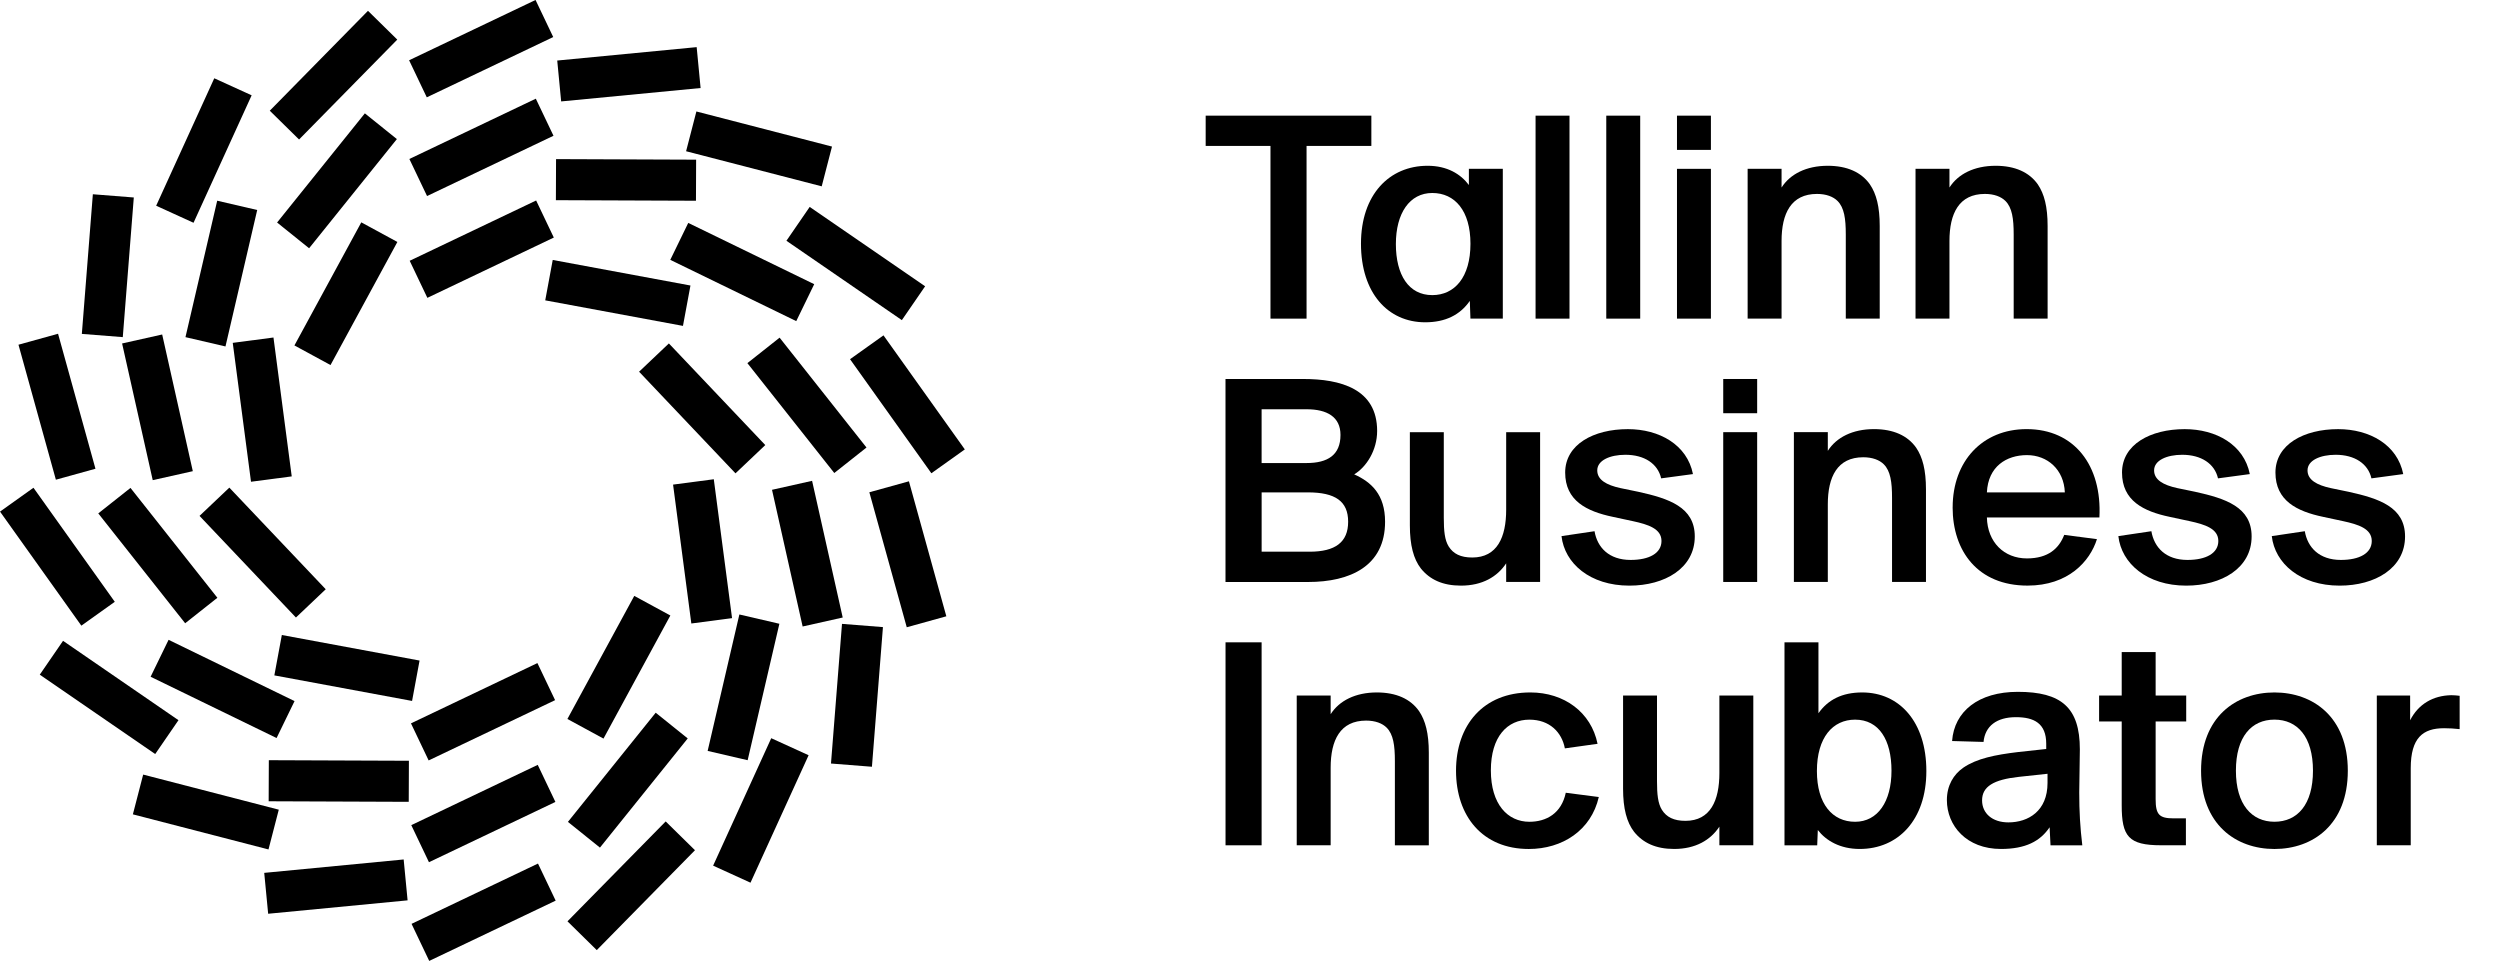
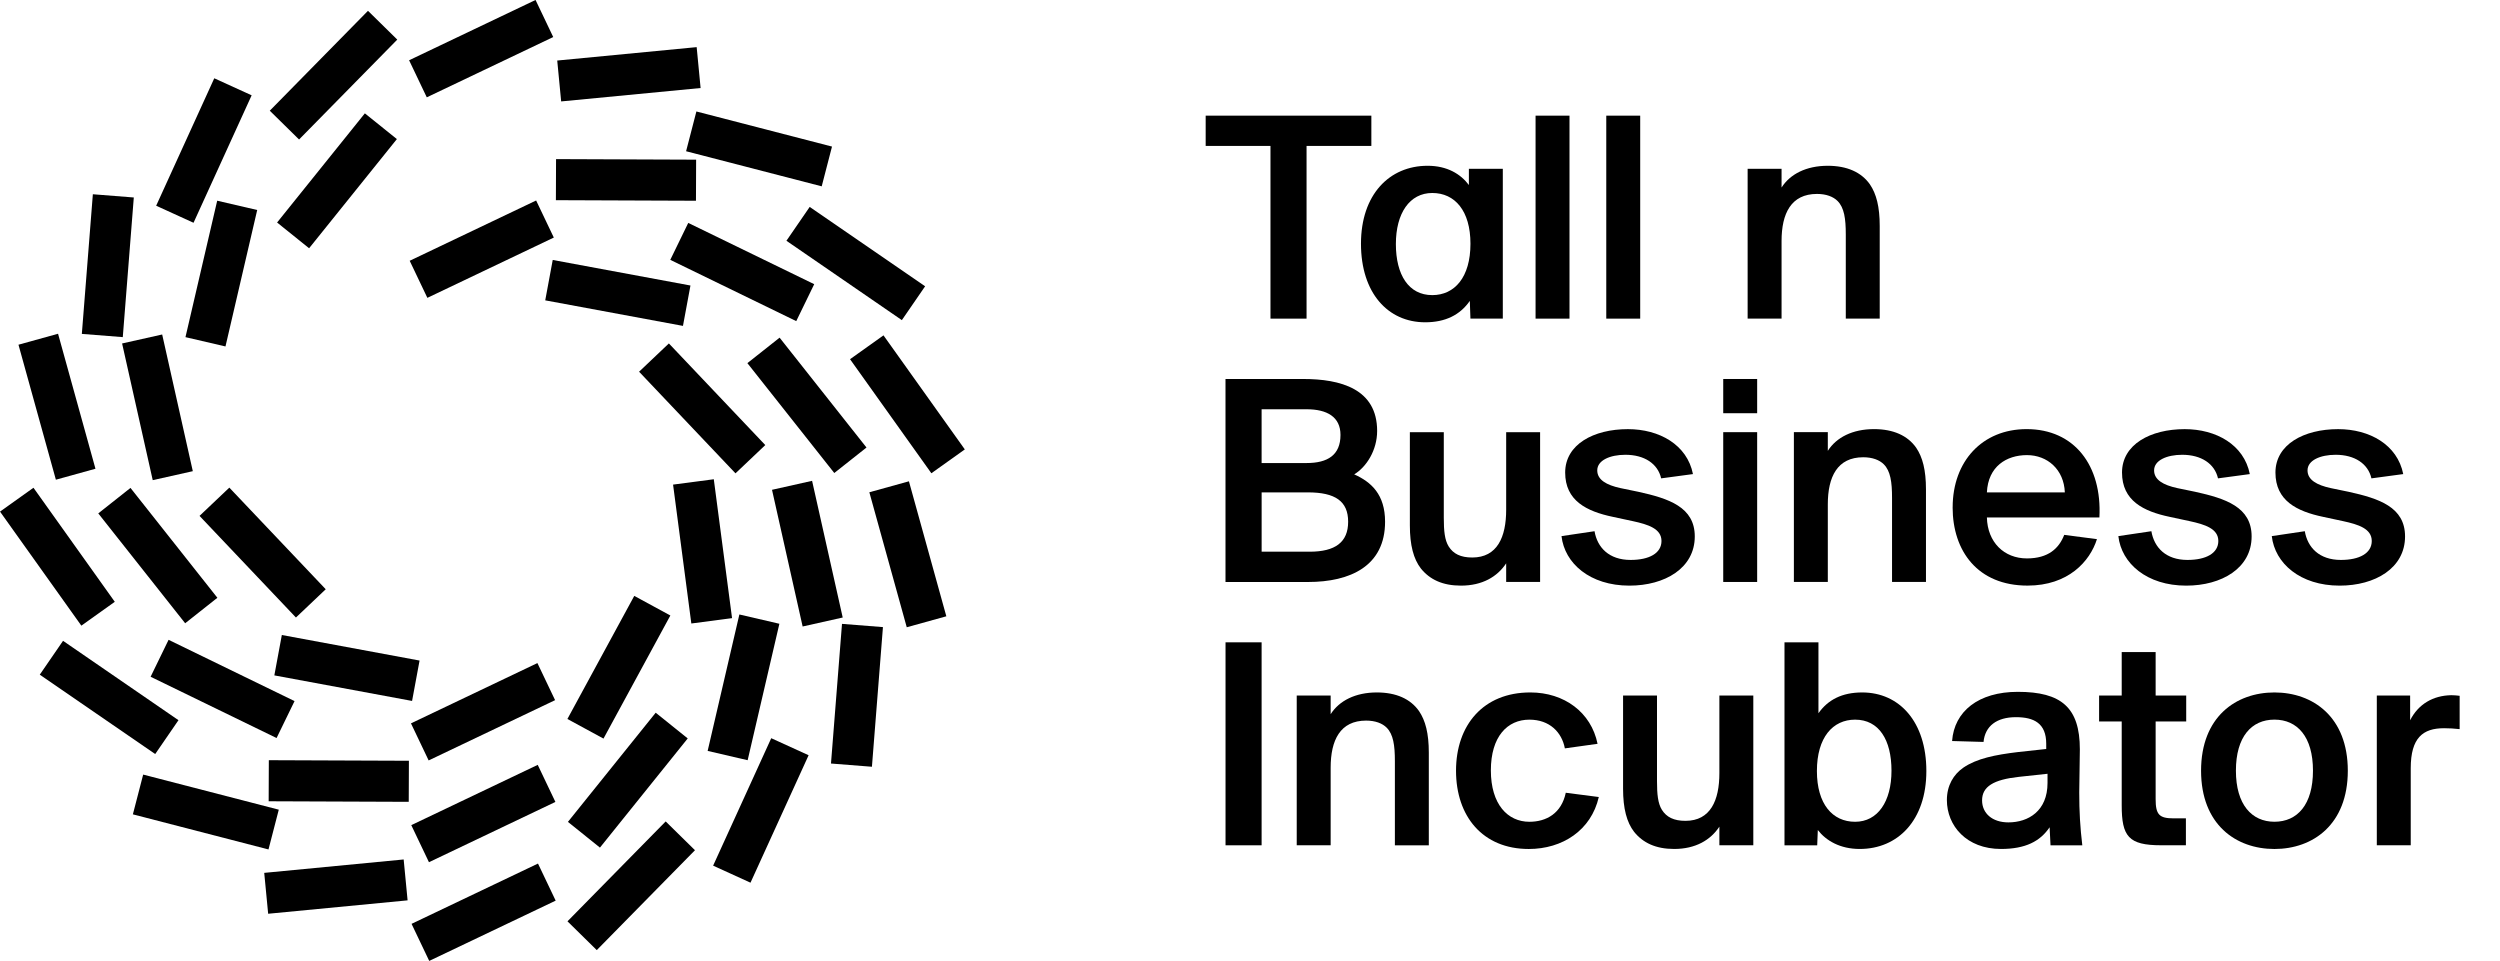
<svg xmlns="http://www.w3.org/2000/svg" id="Layer_1" data-name="Layer 1" viewBox="0 0 825.95 317.48">
  <defs>
    <style>
      .cls-1 {
        fill: #000;
        stroke-width: 0px;
      }
    </style>
  </defs>
  <g>
    <path class="cls-1" d="M419.74,48.21h-21.41v-10h54.74v10h-21.41v57.06h-11.92v-57.06Z" />
    <path class="cls-1" d="M496.51,105.27h-10.71l-.2-5.86c-3.23,4.65-8.08,7.07-14.75,7.07-12.32,0-21.21-9.7-21.21-25.96s9.39-25.75,22.02-25.75c6.46,0,10.91,2.73,13.63,6.36v-5.35h11.21v49.49ZM485.81,80.53c0-10.91-5.15-16.77-12.62-16.77s-12.02,6.67-12.02,16.87,4.24,16.87,12.02,16.87c7.37,0,12.62-5.86,12.62-16.97Z" />
    <path class="cls-1" d="M518.53,105.27h-11.21V38.21h11.21v67.06Z" />
    <path class="cls-1" d="M541.89,105.27h-11.21V38.21h11.21v67.06Z" />
-     <path class="cls-1" d="M565.25,38.21v11.31h-11.21v-11.31h11.21ZM565.25,55.78v49.49h-11.21v-49.49h11.21Z" />
    <path class="cls-1" d="M588.6,61.94c2.83-4.44,8.18-7.17,15.25-7.17,6.36,0,11.11,2.12,13.94,6.16,2.12,3.13,3.23,7.37,3.23,13.74v30.6h-11.21v-27.77c0-5.25-.51-8.89-2.73-11.11-1.41-1.41-3.74-2.32-6.77-2.32-8.58,0-11.72,6.46-11.72,15.55v25.65h-11.21v-49.49h11.21v6.16Z" />
-     <path class="cls-1" d="M644.07,61.94c2.83-4.44,8.18-7.17,15.25-7.17,6.36,0,11.11,2.12,13.94,6.16,2.12,3.13,3.23,7.37,3.23,13.74v30.6h-11.21v-27.77c0-5.25-.51-8.89-2.73-11.11-1.41-1.41-3.74-2.32-6.77-2.32-8.58,0-11.72,6.46-11.72,15.55v25.65h-11.21v-49.49h11.21v6.16Z" />
    <path class="cls-1" d="M404.89,125.21h25.65c12.32,0,24.44,3.23,24.44,17.17,0,6.36-3.54,11.92-7.58,14.34,5.66,2.53,10.2,6.67,10.2,15.66,0,14.64-11.51,19.9-25.45,19.9h-27.27v-67.06ZM416.81,152.98h14.85c6.97,0,11.21-2.63,11.21-9.29,0-5.96-4.44-8.48-11.21-8.48h-14.85v17.78ZM416.81,182.27h15.86c8.48,0,12.73-3.13,12.73-9.9s-4.24-9.7-13.33-9.7h-15.25v19.59Z" />
    <path class="cls-1" d="M497.61,186.11c-2.93,4.44-7.88,7.37-14.95,7.37-6.06,0-10.3-2.02-13.23-5.66-2.42-3.13-3.64-7.68-3.64-14.24v-30.8h11.21v28.28c0,4.34.3,7.37,1.62,9.49,1.52,2.42,3.94,3.64,7.78,3.64,8.28,0,11.21-6.77,11.21-15.76v-25.65h11.21v49.49h-11.21v-6.16Z" />
    <path class="cls-1" d="M548.81,158.03c-1.11-4.85-5.55-7.78-11.82-7.78-5.05,0-9.29,1.82-9.29,5.15,0,3.13,3.03,4.85,7.68,5.86l5.86,1.21c10.1,2.22,18.68,5.05,18.68,14.75,0,10.5-9.9,16.26-21.61,16.26-13.03,0-21.41-7.37-22.42-16.36l10.91-1.62c.91,5.35,4.75,9.49,11.92,9.49,6.16,0,10.2-2.22,10.2-6.26s-4.34-5.45-9.49-6.56l-6.57-1.41c-8.69-1.82-15.76-5.35-15.76-14.64s9.39-14.34,20.71-14.34c10.4,0,19.59,5.15,21.51,14.85l-10.5,1.41Z" />
    <path class="cls-1" d="M580.53,125.21v11.31h-11.21v-11.31h11.21ZM580.53,142.78v49.49h-11.21v-49.49h11.21Z" />
    <path class="cls-1" d="M603.88,148.94c2.83-4.44,8.18-7.17,15.25-7.17,6.36,0,11.11,2.12,13.94,6.16,2.12,3.13,3.23,7.37,3.23,13.74v30.6h-11.21v-27.77c0-5.25-.51-8.89-2.73-11.11-1.41-1.41-3.74-2.32-6.77-2.32-8.58,0-11.72,6.46-11.72,15.55v25.65h-11.21v-49.49h11.21v6.16Z" />
    <path class="cls-1" d="M645.12,167.63c0-15.25,9.8-25.86,24.44-25.86,15.76,0,24.95,12.02,24.04,29.19h-37.17c.2,8.18,5.66,13.53,13.23,13.53,7.07,0,10.6-3.33,12.32-7.78l10.81,1.41c-2.32,7.37-9.49,15.35-22.93,15.35-16.46,0-24.75-11.41-24.75-25.86ZM656.43,162.68h25.75c-.3-7.58-5.76-12.32-12.52-12.32s-12.83,3.74-13.23,12.32Z" />
    <path class="cls-1" d="M732.78,158.03c-1.11-4.85-5.55-7.78-11.82-7.78-5.05,0-9.29,1.82-9.29,5.15,0,3.13,3.03,4.85,7.68,5.86l5.86,1.21c10.1,2.22,18.68,5.05,18.68,14.75,0,10.5-9.9,16.26-21.61,16.26-13.03,0-21.41-7.37-22.42-16.36l10.91-1.62c.91,5.35,4.75,9.49,11.92,9.49,6.16,0,10.2-2.22,10.2-6.26s-4.34-5.45-9.49-6.56l-6.57-1.41c-8.69-1.82-15.76-5.35-15.76-14.64s9.39-14.34,20.71-14.34c10.4,0,19.59,5.15,21.51,14.85l-10.5,1.41Z" />
    <path class="cls-1" d="M783.47,158.03c-1.11-4.85-5.55-7.78-11.82-7.78-5.05,0-9.29,1.82-9.29,5.15,0,3.13,3.03,4.85,7.68,5.86l5.86,1.21c10.1,2.22,18.68,5.05,18.68,14.75,0,10.5-9.9,16.26-21.61,16.26-13.03,0-21.41-7.37-22.42-16.36l10.91-1.62c.91,5.35,4.75,9.49,11.92,9.49,6.16,0,10.2-2.22,10.2-6.26s-4.34-5.45-9.49-6.56l-6.57-1.41c-8.69-1.82-15.76-5.35-15.76-14.64s9.39-14.34,20.71-14.34c10.4,0,19.59,5.15,21.51,14.85l-10.5,1.41Z" />
    <path class="cls-1" d="M416.81,279.27h-11.92v-67.06h11.92v67.06Z" />
    <path class="cls-1" d="M439.63,235.94c2.83-4.44,8.18-7.17,15.25-7.17,6.36,0,11.11,2.12,13.94,6.16,2.12,3.13,3.23,7.37,3.23,13.74v30.6h-11.21v-27.77c0-5.25-.51-8.89-2.73-11.11-1.41-1.41-3.74-2.32-6.77-2.32-8.58,0-11.72,6.46-11.72,15.55v25.65h-11.21v-49.49h11.21v6.16Z" />
    <path class="cls-1" d="M527.81,245.74l-10.81,1.51c-1.01-5.35-5.05-9.49-11.72-9.49-7.27,0-12.73,5.56-12.73,16.77s5.56,16.97,12.73,16.97c5.66,0,10.61-2.83,12.02-9.59l10.91,1.41c-2.52,11.01-12.02,17.17-23.13,17.17-15.25,0-24.04-10.81-24.04-25.86s8.99-25.86,24.54-25.86c11.21,0,20.1,6.56,22.22,16.97Z" />
    <path class="cls-1" d="M568.05,273.11c-2.93,4.44-7.88,7.37-14.95,7.37-6.06,0-10.3-2.02-13.23-5.66-2.42-3.13-3.64-7.68-3.64-14.24v-30.8h11.21v28.28c0,4.34.3,7.37,1.62,9.49,1.52,2.42,3.94,3.64,7.78,3.64,8.28,0,11.21-6.77,11.21-15.76v-25.65h11.21v49.49h-11.21v-6.16Z" />
    <path class="cls-1" d="M589.57,212.21h11.21v23.43c3.13-4.44,7.78-6.87,14.44-6.87,12.32,0,21.21,9.7,21.21,25.96s-9.39,25.75-22.02,25.75c-6.46,0-11.11-2.73-13.84-6.26l-.2,5.05h-10.81v-67.06ZM600.27,254.73c0,10.91,5.15,16.77,12.62,16.77s12.02-6.67,12.02-16.87-4.14-16.87-12.02-16.87c-7.37,0-12.62,5.86-12.62,16.97Z" />
    <path class="cls-1" d="M644.93,244.83c.71-9.8,8.69-16.26,21.71-16.26,14.34,0,20.5,5.15,20.5,18.99,0,3.23-.2,11.51-.2,14.24,0,6.36.3,11.51,1.01,17.47h-10.5l-.3-5.96c-3.13,4.65-7.98,7.17-16.06,7.17-11.41,0-17.88-7.68-17.88-16.16,0-4.85,2.22-8.48,5.45-10.71,4.44-3.03,10.5-4.24,18.08-5.15l9.29-1.01v-1.72c0-6.77-4.04-8.79-10-8.79-6.36,0-10.2,2.93-10.71,8.18l-10.4-.3ZM676.45,255.64l-9.39,1.01c-8.48.91-12.22,3.23-12.22,7.78,0,4.24,3.33,7.27,8.69,7.27,6.56,0,12.93-3.74,12.93-13.03v-3.03Z" />
    <path class="cls-1" d="M700.97,215.44h11.21v14.34h10.1v8.58h-10.1v25.65c0,5.15,1.21,6.36,5.96,6.36h4.04v8.89h-8.18c-10.81,0-13.03-2.93-13.03-13.23v-27.67h-7.47v-8.58h7.47v-14.34Z" />
    <path class="cls-1" d="M751.43,228.77c12.73,0,24.24,8.08,24.24,25.86s-11.51,25.86-24.24,25.86-24.24-8.08-24.24-25.86,11.51-25.86,24.24-25.86ZM751.43,271.49c7.58,0,12.73-5.66,12.73-16.87s-5.15-16.87-12.73-16.87-12.73,5.66-12.73,16.87,5.25,16.87,12.73,16.87Z" />
    <path class="cls-1" d="M812.62,240.89c-1.82-.2-3.43-.3-5.15-.3-6.97,0-11.01,3.13-11.01,13.23v25.45h-11.21v-49.49h11.01v8.18c2.73-5.35,7.58-8.18,13.63-8.28.91,0,1.92.1,2.73.2v11.01Z" />
  </g>
  <g>
    <g id="_Radial_Repeat_" data-name="&amp;lt;Radial Repeat&amp;gt;">
      <rect class="cls-1" x="153.01" y="278.25" width="13.57" height="46.28" transform="translate(-43.51 575.33) rotate(-115.49)" />
    </g>
    <g id="_Radial_Repeat_-2" data-name="&amp;lt;Radial Repeat&amp;gt;">
      <rect class="cls-1" x="104.2" y="269.8" width="13.57" height="46.28" transform="translate(-170 431.42) rotate(-95.49)" />
    </g>
    <g id="_Radial_Repeat_-3" data-name="&amp;lt;Radial Repeat&amp;gt;">
      <rect class="cls-1" x="61.22" y="245.15" width="13.57" height="46.28" transform="translate(-208.77 266.89) rotate(-75.49)" />
    </g>
    <g id="_Radial_Repeat_-4" data-name="&amp;lt;Radial Repeat&amp;gt;">
      <rect class="cls-1" x="29.26" y="207.29" width="13.57" height="46.28" transform="translate(-174.25 129.57) rotate(-55.49)" />
    </g>
    <g id="_Radial_Repeat_-5" data-name="&amp;lt;Radial Repeat&amp;gt;">
      <rect class="cls-1" x="12.17" y="160.79" width="13.57" height="46.28" transform="translate(-103.25 45.17) rotate(-35.49)" />
    </g>
    <g id="_Radial_Repeat_-6" data-name="&amp;lt;Radial Repeat&amp;gt;">
      <rect class="cls-1" x="12.03" y="111.24" width="13.57" height="46.28" transform="translate(-35.2 9.9) rotate(-15.49)" />
    </g>
    <g id="_Radial_Repeat_-7" data-name="&amp;lt;Radial Repeat&amp;gt;">
      <rect class="cls-1" x="28.83" y="64.64" width="13.57" height="46.28" transform="translate(7.02 -2.53) rotate(4.51)" />
    </g>
    <g id="_Radial_Repeat_-8" data-name="&amp;lt;Radial Repeat&amp;gt;">
      <rect class="cls-1" x="60.57" y="26.59" width="13.57" height="46.28" transform="translate(26.71 -23.46) rotate(24.51)" />
    </g>
    <g id="_Radial_Repeat_-9" data-name="&amp;lt;Radial Repeat&amp;gt;">
      <rect class="cls-1" x="103.4" y="1.69" width="13.57" height="46.28" transform="translate(49.02 -70.12) rotate(44.51)" />
    </g>
    <g id="_Radial_Repeat_-10" data-name="&amp;lt;Radial Repeat&amp;gt;">
      <rect class="cls-1" x="152.16" y="-7.06" width="13.57" height="46.28" transform="translate(105.08 -134.32) rotate(64.51)" />
    </g>
    <g id="_Radial_Repeat_-11" data-name="&amp;lt;Radial Repeat&amp;gt;">
      <rect class="cls-1" x="200.98" y="1.4" width="13.57" height="46.28" transform="translate(212.33 -184.62) rotate(84.51)" />
    </g>
    <g id="_Radial_Repeat_-12" data-name="&amp;lt;Radial Repeat&amp;gt;">
      <rect class="cls-1" x="243.96" y="26.04" width="13.57" height="46.28" transform="translate(361.21 -181.23) rotate(104.51)" />
    </g>
    <g id="_Radial_Repeat_-13" data-name="&amp;lt;Radial Repeat&amp;gt;">
      <rect class="cls-1" x="275.92" y="63.9" width="13.57" height="46.28" transform="translate(514.62 -96.58) rotate(124.51)" />
    </g>
    <g id="_Radial_Repeat_-14" data-name="&amp;lt;Radial Repeat&amp;gt;">
      <rect class="cls-1" x="293" y="110.41" width="13.57" height="46.28" transform="translate(621.42 68.27) rotate(144.51)" />
    </g>
    <g id="_Radial_Repeat_-15" data-name="&amp;lt;Radial Repeat&amp;gt;">
      <rect class="cls-1" x="293.15" y="159.95" width="13.57" height="46.28" transform="translate(637.87 279.46) rotate(164.51)" />
    </g>
    <g id="_Radial_Repeat_-16" data-name="&amp;lt;Radial Repeat&amp;gt;">
      <rect class="cls-1" x="276.34" y="206.56" width="13.57" height="46.28" transform="translate(547.31 480.97) rotate(-175.49)" />
    </g>
    <g id="_Radial_Repeat_-17" data-name="&amp;lt;Radial Repeat&amp;gt;">
      <rect class="cls-1" x="244.61" y="244.61" width="13.57" height="46.28" transform="translate(369.04 615.67) rotate(-155.49)" />
    </g>
    <g id="_Radial_Repeat_-18" data-name="&amp;lt;Radial Repeat&amp;gt;">
      <rect class="cls-1" x="201.78" y="269.51" width="13.57" height="46.28" transform="translate(152.12 647.55) rotate(-135.49)" />
    </g>
  </g>
  <g>
    <g id="_Radial_Repeat_-19" data-name="&amp;lt;Radial Repeat&amp;gt;">
      <rect class="cls-1" x="152.92" y="245.65" width="13.57" height="46.28" transform="translate(-14.21 528.61) rotate(-115.49)" />
    </g>
    <g id="_Radial_Repeat_-20" data-name="&amp;lt;Radial Repeat&amp;gt;">
      <rect class="cls-1" x="105.14" y="234.89" width="13.57" height="46.28" transform="translate(-146.55 368.92) rotate(-89.77)" />
    </g>
    <g id="_Radial_Repeat_-21" data-name="&amp;lt;Radial Repeat&amp;gt;">
      <rect class="cls-1" x="66.75" y="204.47" width="13.57" height="46.28" transform="translate(-163.31 194.17) rotate(-64.06)" />
    </g>
    <g id="_Radial_Repeat_-22" data-name="&amp;lt;Radial Repeat&amp;gt;">
      <rect class="cls-1" x="45.37" y="160.4" width="13.57" height="46.28" transform="translate(-102.62 71.95) rotate(-38.34)" />
    </g>
    <g id="_Radial_Repeat_-23" data-name="&amp;lt;Radial Repeat&amp;gt;">
      <rect class="cls-1" x="45.23" y="111.43" width="13.57" height="46.28" transform="translate(-28.16 14.63) rotate(-12.63)" />
    </g>
    <g id="_Radial_Repeat_-24" data-name="&amp;lt;Radial Repeat&amp;gt;">
      <rect class="cls-1" x="66.35" y="67.24" width="13.57" height="46.28" transform="translate(22.36 -14.21) rotate(13.09)" />
    </g>
    <g id="_Radial_Repeat_-25" data-name="&amp;lt;Radial Repeat&amp;gt;">
      <rect class="cls-1" x="104.55" y="36.59" width="13.57" height="46.28" transform="translate(61.99 -56.58) rotate(38.8)" />
    </g>
    <g id="_Radial_Repeat_-26" data-name="&amp;lt;Radial Repeat&amp;gt;">
-       <rect class="cls-1" x="152.26" y="25.55" width="13.57" height="46.28" transform="translate(134.56 -115.83) rotate(64.51)" />
-     </g>
+       </g>
    <g id="_Radial_Repeat_-27" data-name="&amp;lt;Radial Repeat&amp;gt;">
      <rect class="cls-1" x="200.04" y="36.31" width="13.57" height="46.28" transform="translate(267.1 -147.14) rotate(90.23)" />
    </g>
    <g id="_Radial_Repeat_-28" data-name="&amp;lt;Radial Repeat&amp;gt;">
      <rect class="cls-1" x="238.42" y="66.73" width="13.57" height="46.28" transform="translate(433.3 -91.32) rotate(115.94)" />
    </g>
    <g id="_Radial_Repeat_-29" data-name="&amp;lt;Radial Repeat&amp;gt;">
      <rect class="cls-1" x="259.8" y="110.79" width="13.57" height="46.28" transform="translate(558.77 73.59) rotate(141.66)" />
    </g>
    <g id="_Radial_Repeat_-30" data-name="&amp;lt;Radial Repeat&amp;gt;">
      <rect class="cls-1" x="259.95" y="159.77" width="13.57" height="46.28" transform="translate(567.01 303.08) rotate(167.37)" />
    </g>
    <g id="_Radial_Repeat_-31" data-name="&amp;lt;Radial Repeat&amp;gt;">
      <rect class="cls-1" x="238.83" y="203.96" width="13.57" height="46.28" transform="translate(433.44 503.91) rotate(-166.91)" />
    </g>
    <g id="_Radial_Repeat_-32" data-name="&amp;lt;Radial Repeat&amp;gt;">
      <rect class="cls-1" x="200.63" y="234.61" width="13.57" height="46.28" transform="translate(207.56 588.59) rotate(-141.2)" />
    </g>
  </g>
  <g>
    <g id="_Radial_Repeat_-33" data-name="&amp;lt;Radial Repeat&amp;gt;">
      <rect class="cls-1" x="152.82" y="212.02" width="13.57" height="46.28" transform="translate(16 480.42) rotate(-115.49)" />
    </g>
    <g id="_Radial_Repeat_-34" data-name="&amp;lt;Radial Repeat&amp;gt;">
      <rect class="cls-1" x="107.85" y="197.56" width="13.57" height="46.28" transform="translate(-123.28 293.14) rotate(-79.49)" />
    </g>
    <g id="_Radial_Repeat_-35" data-name="&amp;lt;Radial Repeat&amp;gt;">
      <rect class="cls-1" x="79.98" y="159.43" width="13.57" height="46.28" transform="translate(-101.83 109.82) rotate(-43.49)" />
    </g>
    <g id="_Radial_Repeat_-36" data-name="&amp;lt;Radial Repeat&amp;gt;">
-       <rect class="cls-1" x="79.84" y="112.2" width="13.57" height="46.28" transform="translate(-16.89 12.44) rotate(-7.49)" />
-     </g>
+       </g>
    <g id="_Radial_Repeat_-37" data-name="&amp;lt;Radial Repeat&amp;gt;">
-       <rect class="cls-1" x="107.48" y="73.9" width="13.57" height="46.28" transform="translate(60.19 -42.78) rotate(28.51)" />
-     </g>
+       </g>
    <g id="_Radial_Repeat_-38" data-name="&amp;lt;Radial Repeat&amp;gt;">
      <rect class="cls-1" x="152.36" y="59.18" width="13.57" height="46.28" transform="translate(164.98 -96.76) rotate(64.51)" />
    </g>
    <g id="_Radial_Repeat_-39" data-name="&amp;lt;Radial Repeat&amp;gt;">
      <rect class="cls-1" x="197.32" y="73.64" width="13.57" height="46.28" transform="translate(336.51 -86.25) rotate(100.51)" />
    </g>
    <g id="_Radial_Repeat_-40" data-name="&amp;lt;Radial Repeat&amp;gt;">
      <rect class="cls-1" x="225.2" y="111.77" width="13.57" height="46.28" transform="translate(493.14 73.14) rotate(136.51)" />
    </g>
    <g id="_Radial_Repeat_-41" data-name="&amp;lt;Radial Repeat&amp;gt;">
      <rect class="cls-1" x="225.34" y="159" width="13.57" height="46.28" transform="translate(486 332.49) rotate(172.51)" />
    </g>
    <g id="_Radial_Repeat_-42" data-name="&amp;lt;Radial Repeat&amp;gt;">
      <rect class="cls-1" x="197.69" y="197.29" width="13.57" height="46.28" transform="translate(278.93 511.74) rotate(-151.49)" />
    </g>
  </g>
</svg>